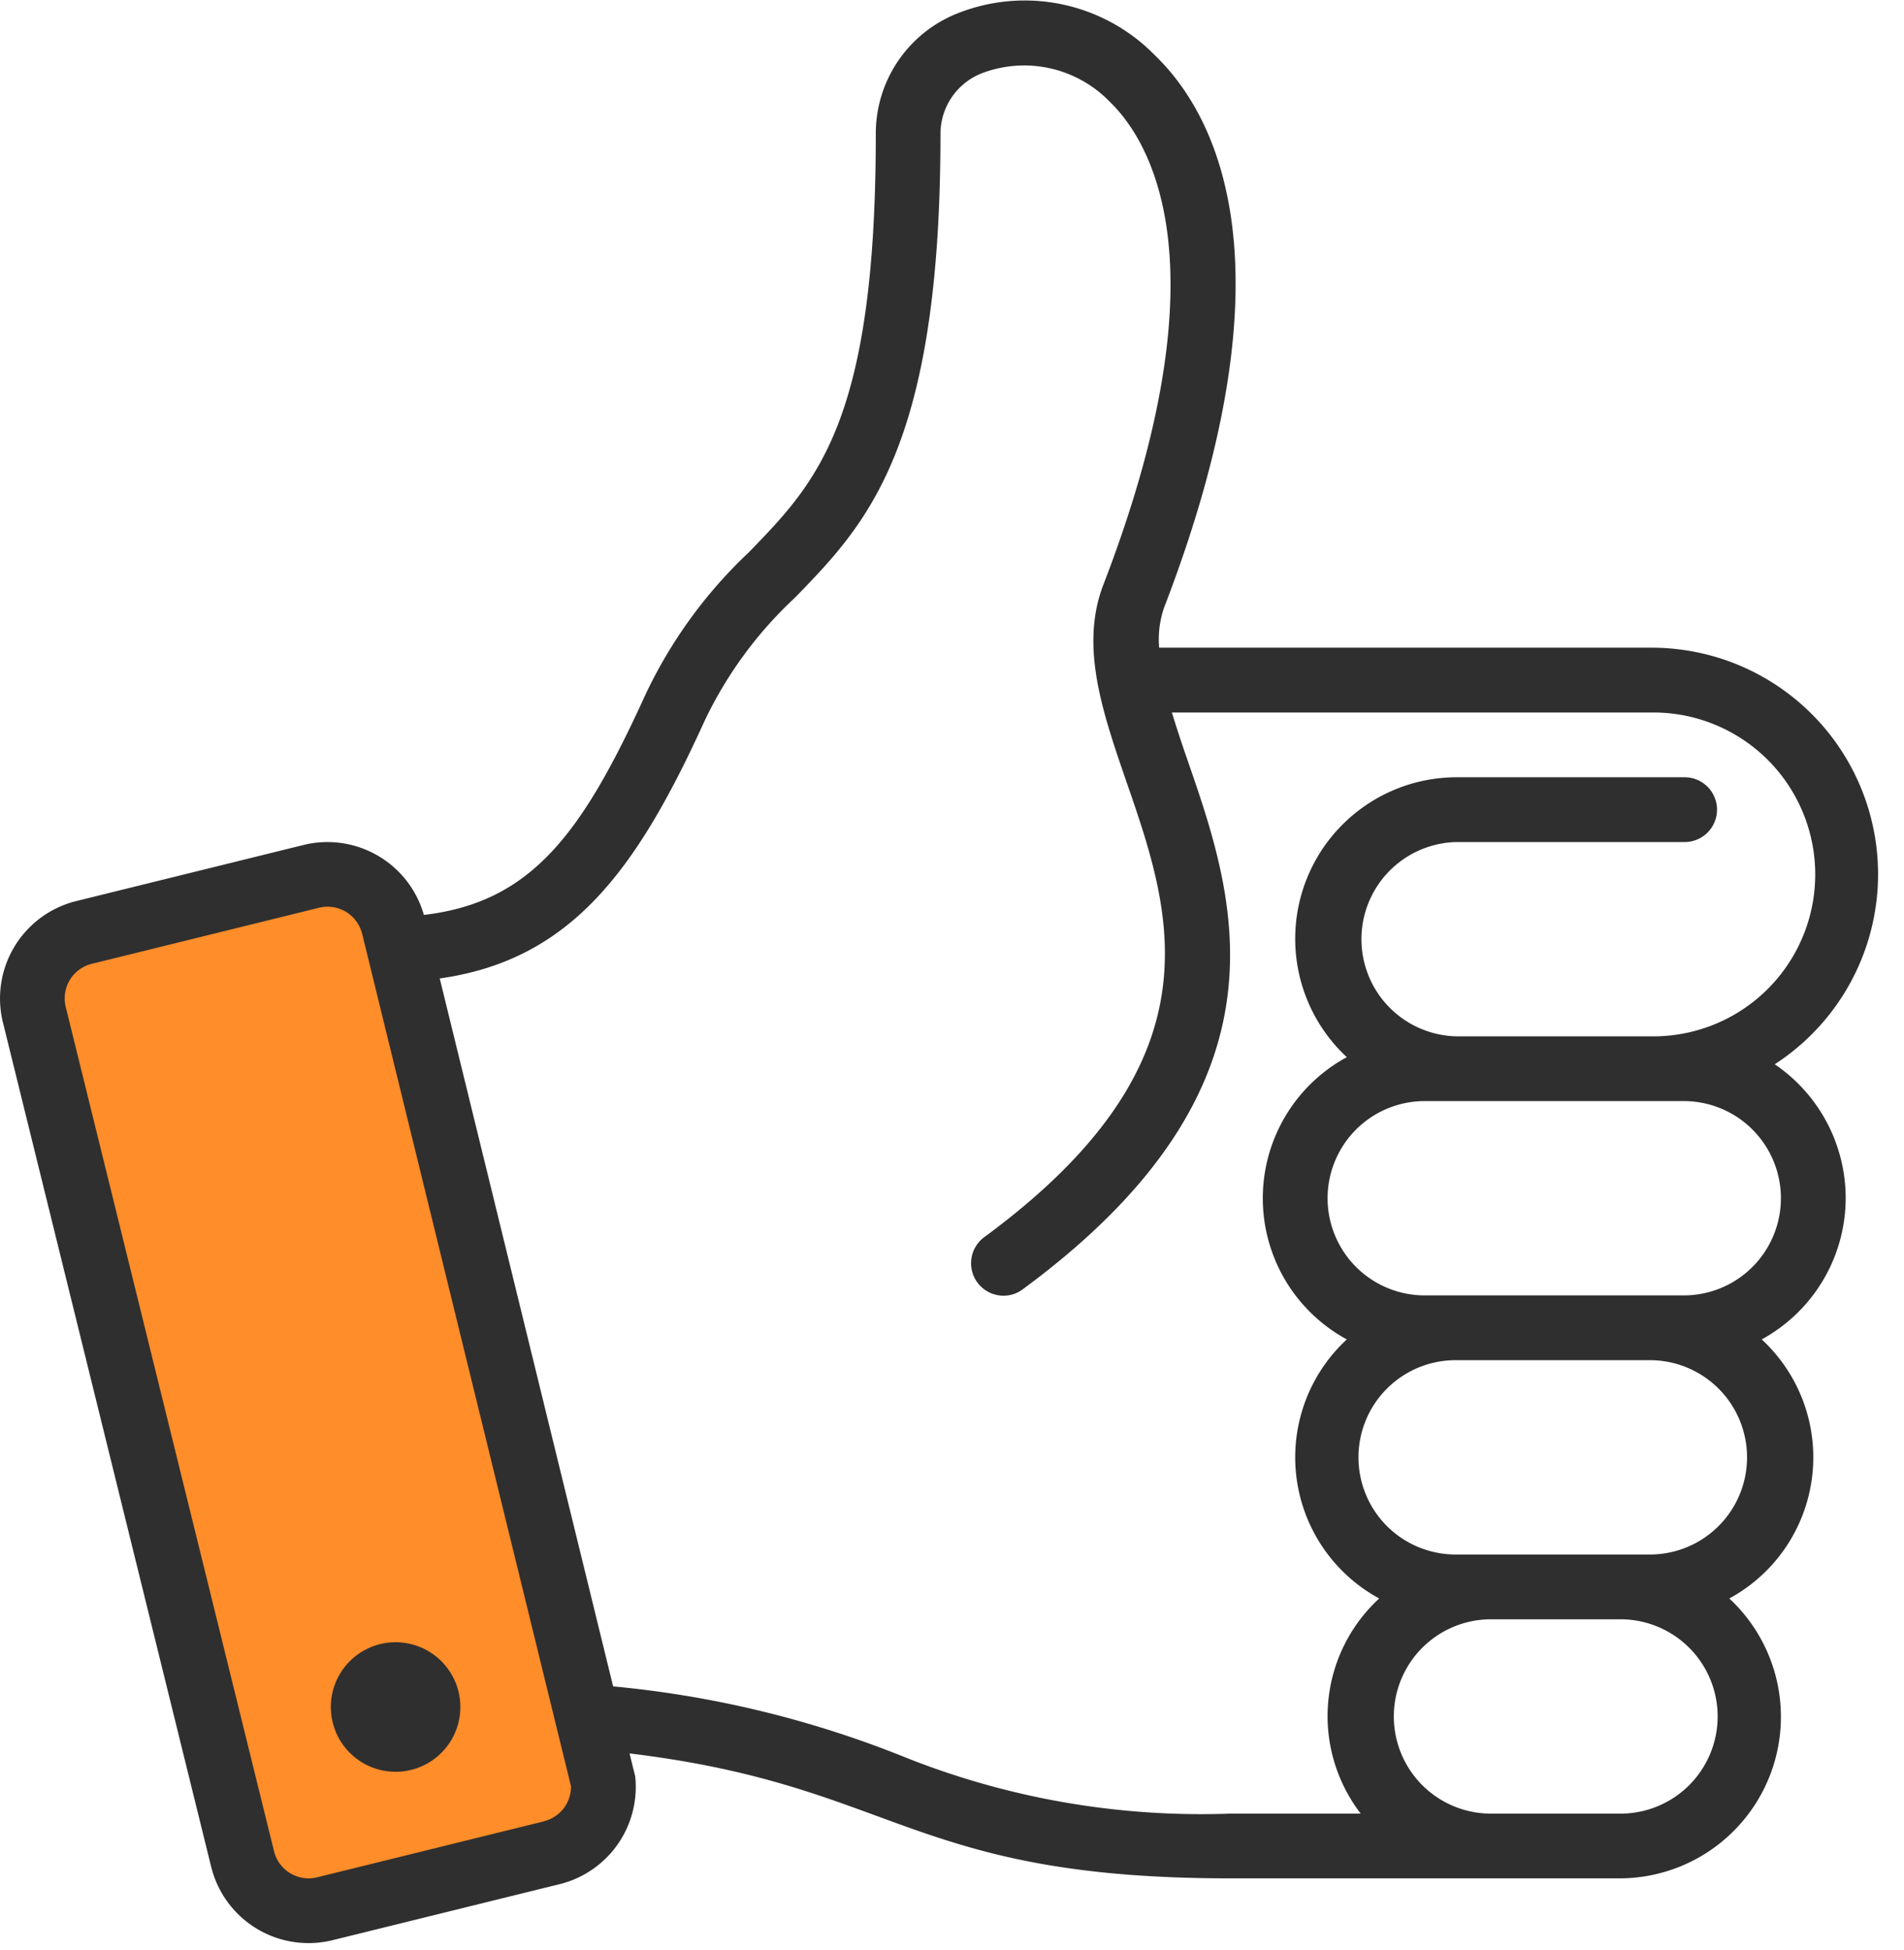
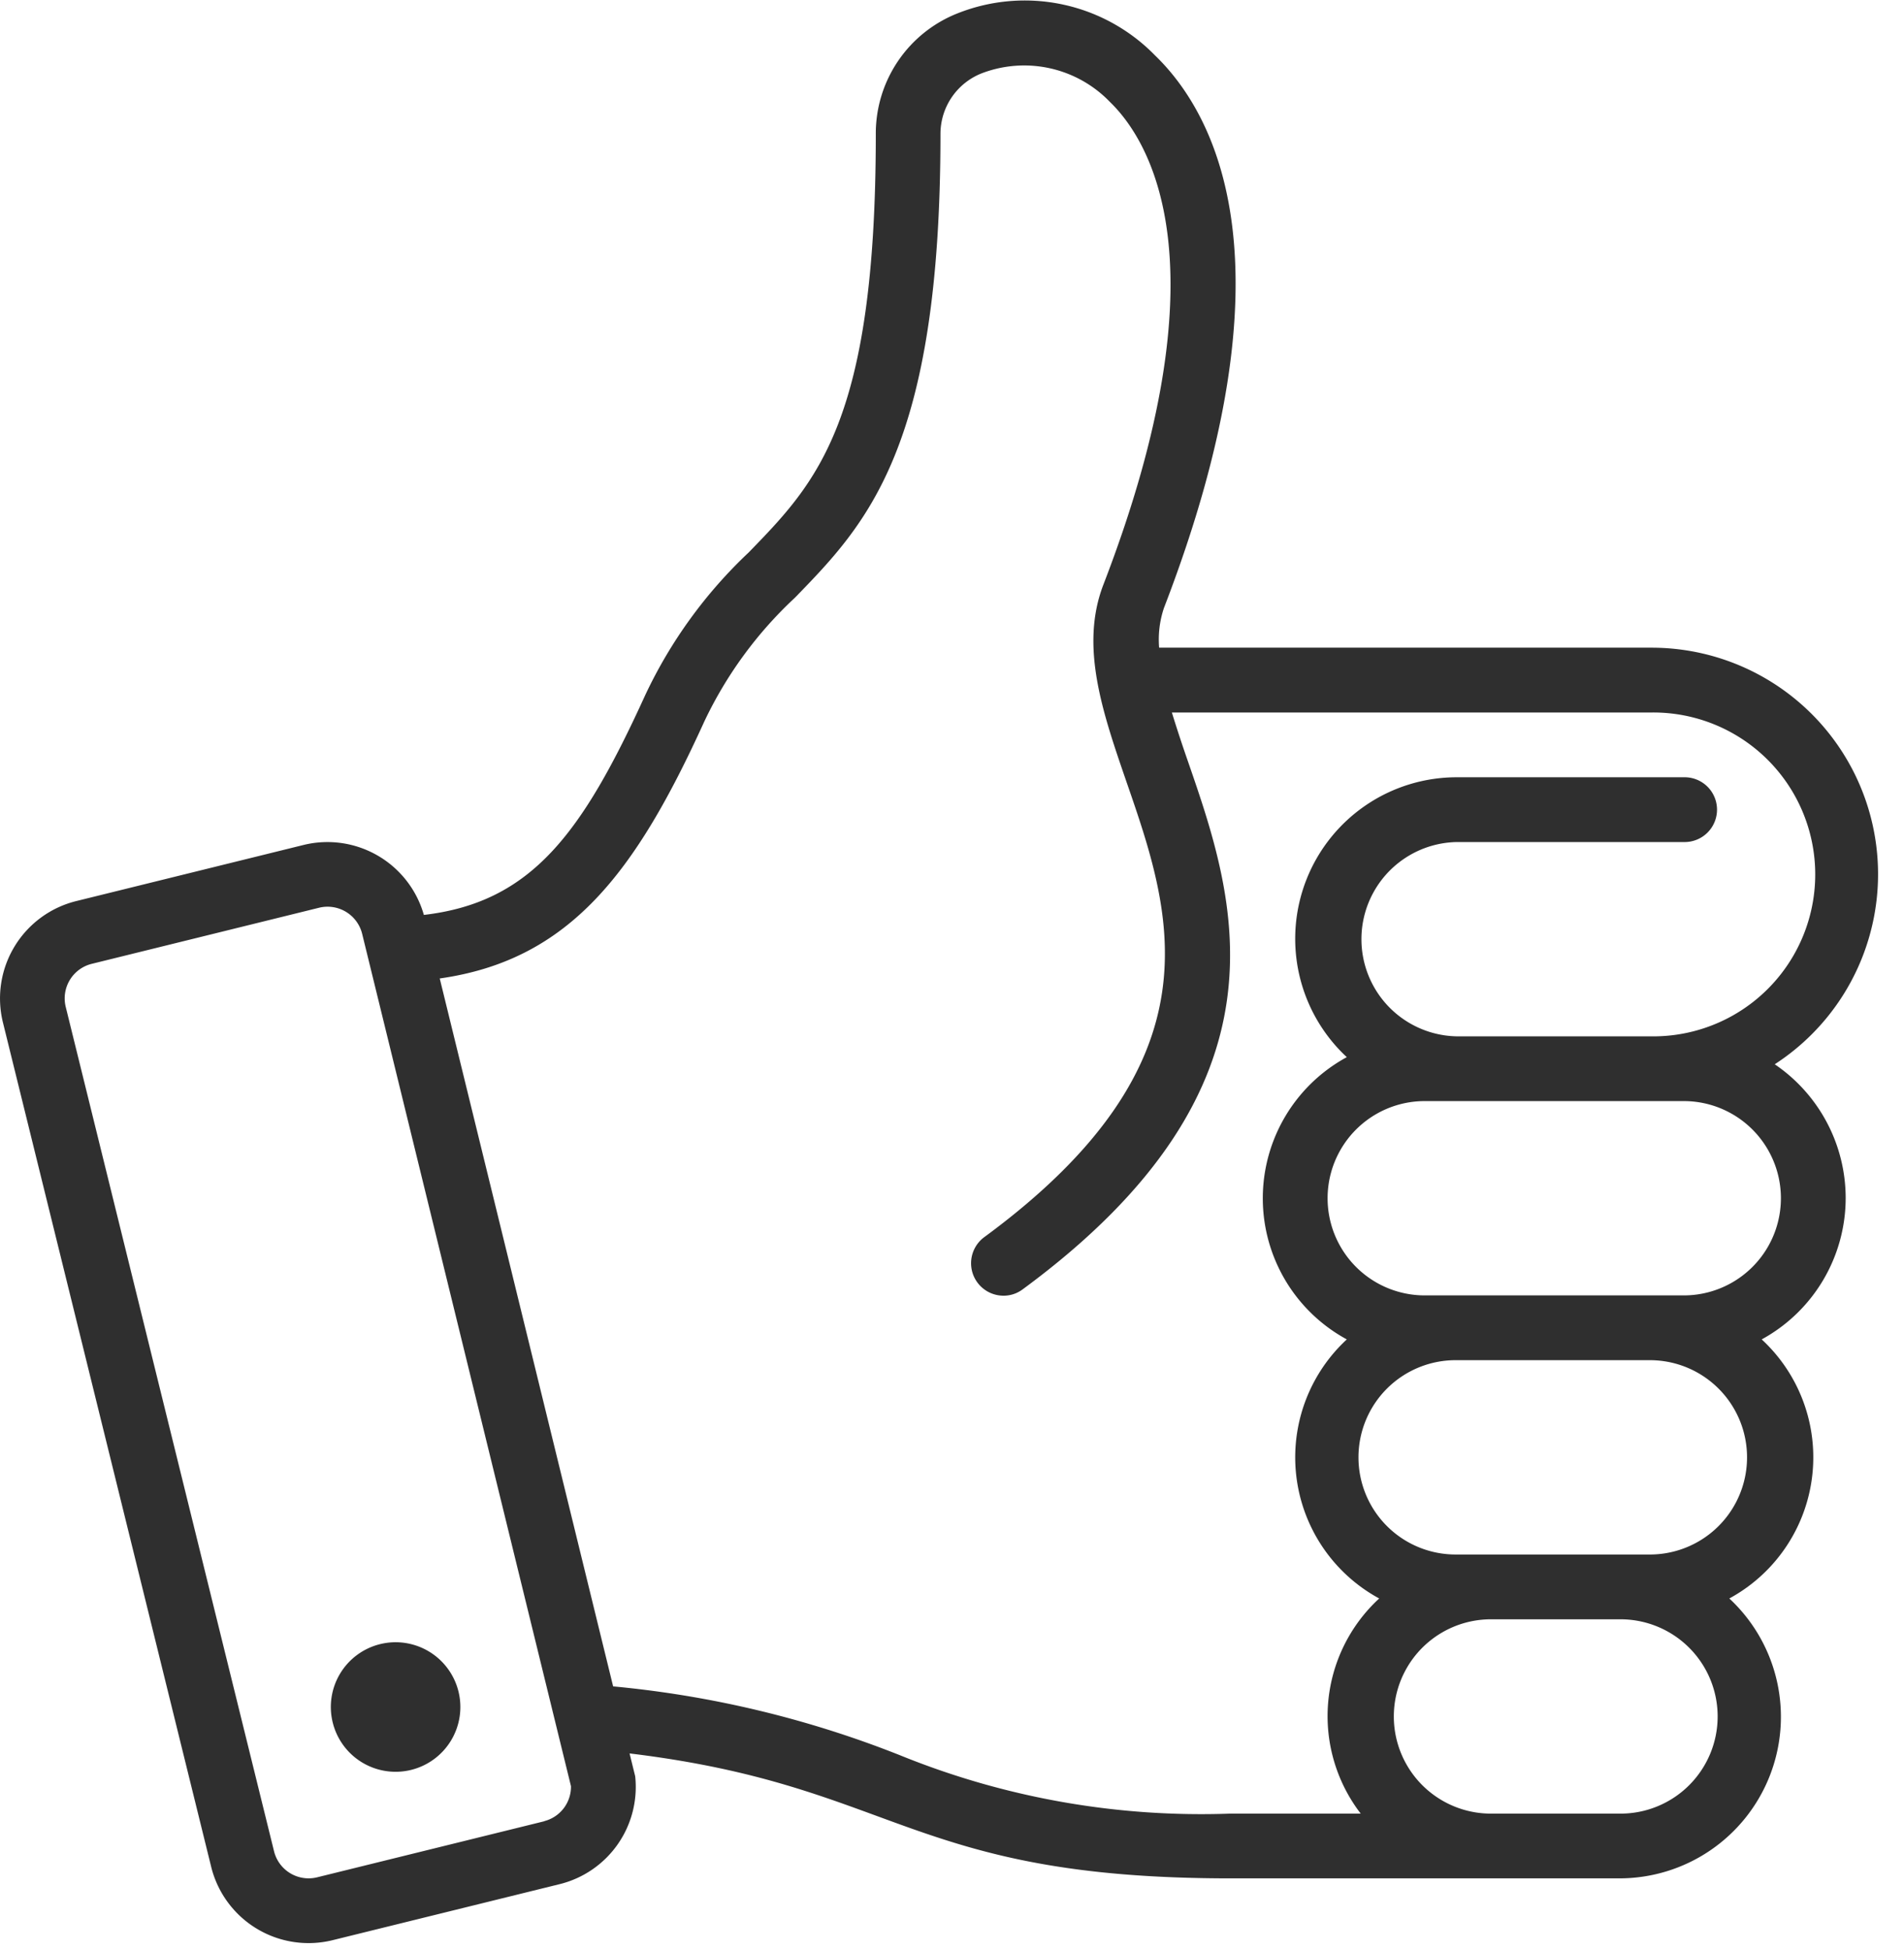
<svg xmlns="http://www.w3.org/2000/svg" id="Group_576" data-name="Group 576" width="84" height="86" viewBox="0 0 84 86">
  <defs>
    <clipPath id="clip-path">
      <path id="Rectangle_857" data-name="Rectangle 857" fill="none" d="M0 0h84v86H0z" />
    </clipPath>
  </defs>
-   <path id="Rectangle_856" data-name="Rectangle 856" transform="rotate(-14.281 173.35 18.656)" fill="#ff8d29" d="M0 0h16.34v42.288H0z" />
  <g id="Group_575" data-name="Group 575">
    <g id="Group_574" data-name="Group 574" clip-path="url(#clip-path)">
      <path id="Path_817" data-name="Path 817" d="M81.427 52.856a7.139 7.139 0 00-3.13-5.91 9.991 9.991 0 00-5.441-18.376H51.138a4.365 4.365 0 01.212-1.75c5.865-15.212 2.271-21.807-.4-24.383A8.029 8.029 0 0042.265.581a5.7 5.7 0 00-3.627 5.346c0 12.678-2.6 15.348-5.608 18.442a20.791 20.791 0 00-4.562 6.289c-2.782 6.1-5.014 9.146-9.768 9.7a4.422 4.422 0 00-5.3-3.088L3.369 39.746A4.425 4.425 0 00.129 45.1l9.187 37.244a4.426 4.426 0 005.357 3.239L24.7 83.109a4.416 4.416 0 003.323-4.757l-.248-1.007c11.8 1.426 12.354 5.511 26.512 5.511h17.14a7.125 7.125 0 004.866-12.346 7.083 7.083 0 001.429-11.428 7.11 7.11 0 003.705-6.225m-57.41 27.479L13.99 82.81a1.571 1.571 0 01-1.9-1.149L2.9 44.416a1.569 1.569 0 011.147-1.9l10.03-2.475a1.572 1.572 0 011.9 1.149l9.213 37.6a1.566 1.566 0 01-1.172 1.54M60.032 80h-5.747A35.284 35.284 0 0139.7 77.423a45.875 45.875 0 00-12.65-3.035L19.4 43.161c5.759-.815 8.661-4.723 11.665-11.319a17.925 17.925 0 014.009-5.48c3.153-3.245 6.417-6.6 6.417-20.435a2.872 2.872 0 011.886-2.718 5.251 5.251 0 015.586 1.283c1.735 1.677 5.184 7.115-.285 21.3-1.044 2.715-.039 5.622 1.021 8.7 2 5.781 4.269 12.333-6.278 20.081a1.431 1.431 0 00.848 2.581 1.4 1.4 0 00.843-.276c12.243-9 9.38-17.274 7.288-23.32a63.037 63.037 0 01-.7-2.129h21.156a7.143 7.143 0 110 14.285h-8.572a4.286 4.286 0 010-8.571h10a1.429 1.429 0 100-2.857h-10a7.125 7.125 0 00-4.866 12.346 7.081 7.081 0 000 12.45 7.083 7.083 0 001.429 11.428 7.053 7.053 0 00-.815 9.49m11.395 0h-5.714a4.286 4.286 0 010-8.571h5.714a4.286 4.286 0 110 8.571m1.429-11.43h-8.572a4.286 4.286 0 110-8.571h8.571a4.286 4.286 0 010 8.571m1.429-11.429H62.856a4.285 4.285 0 110-8.571h11.428a4.285 4.285 0 110 8.571M16.769 72.524a2.857 2.857 0 11-2.09 3.457 2.855 2.855 0 012.09-3.457" fill="#2f2f2f" />
    </g>
  </g>
</svg>